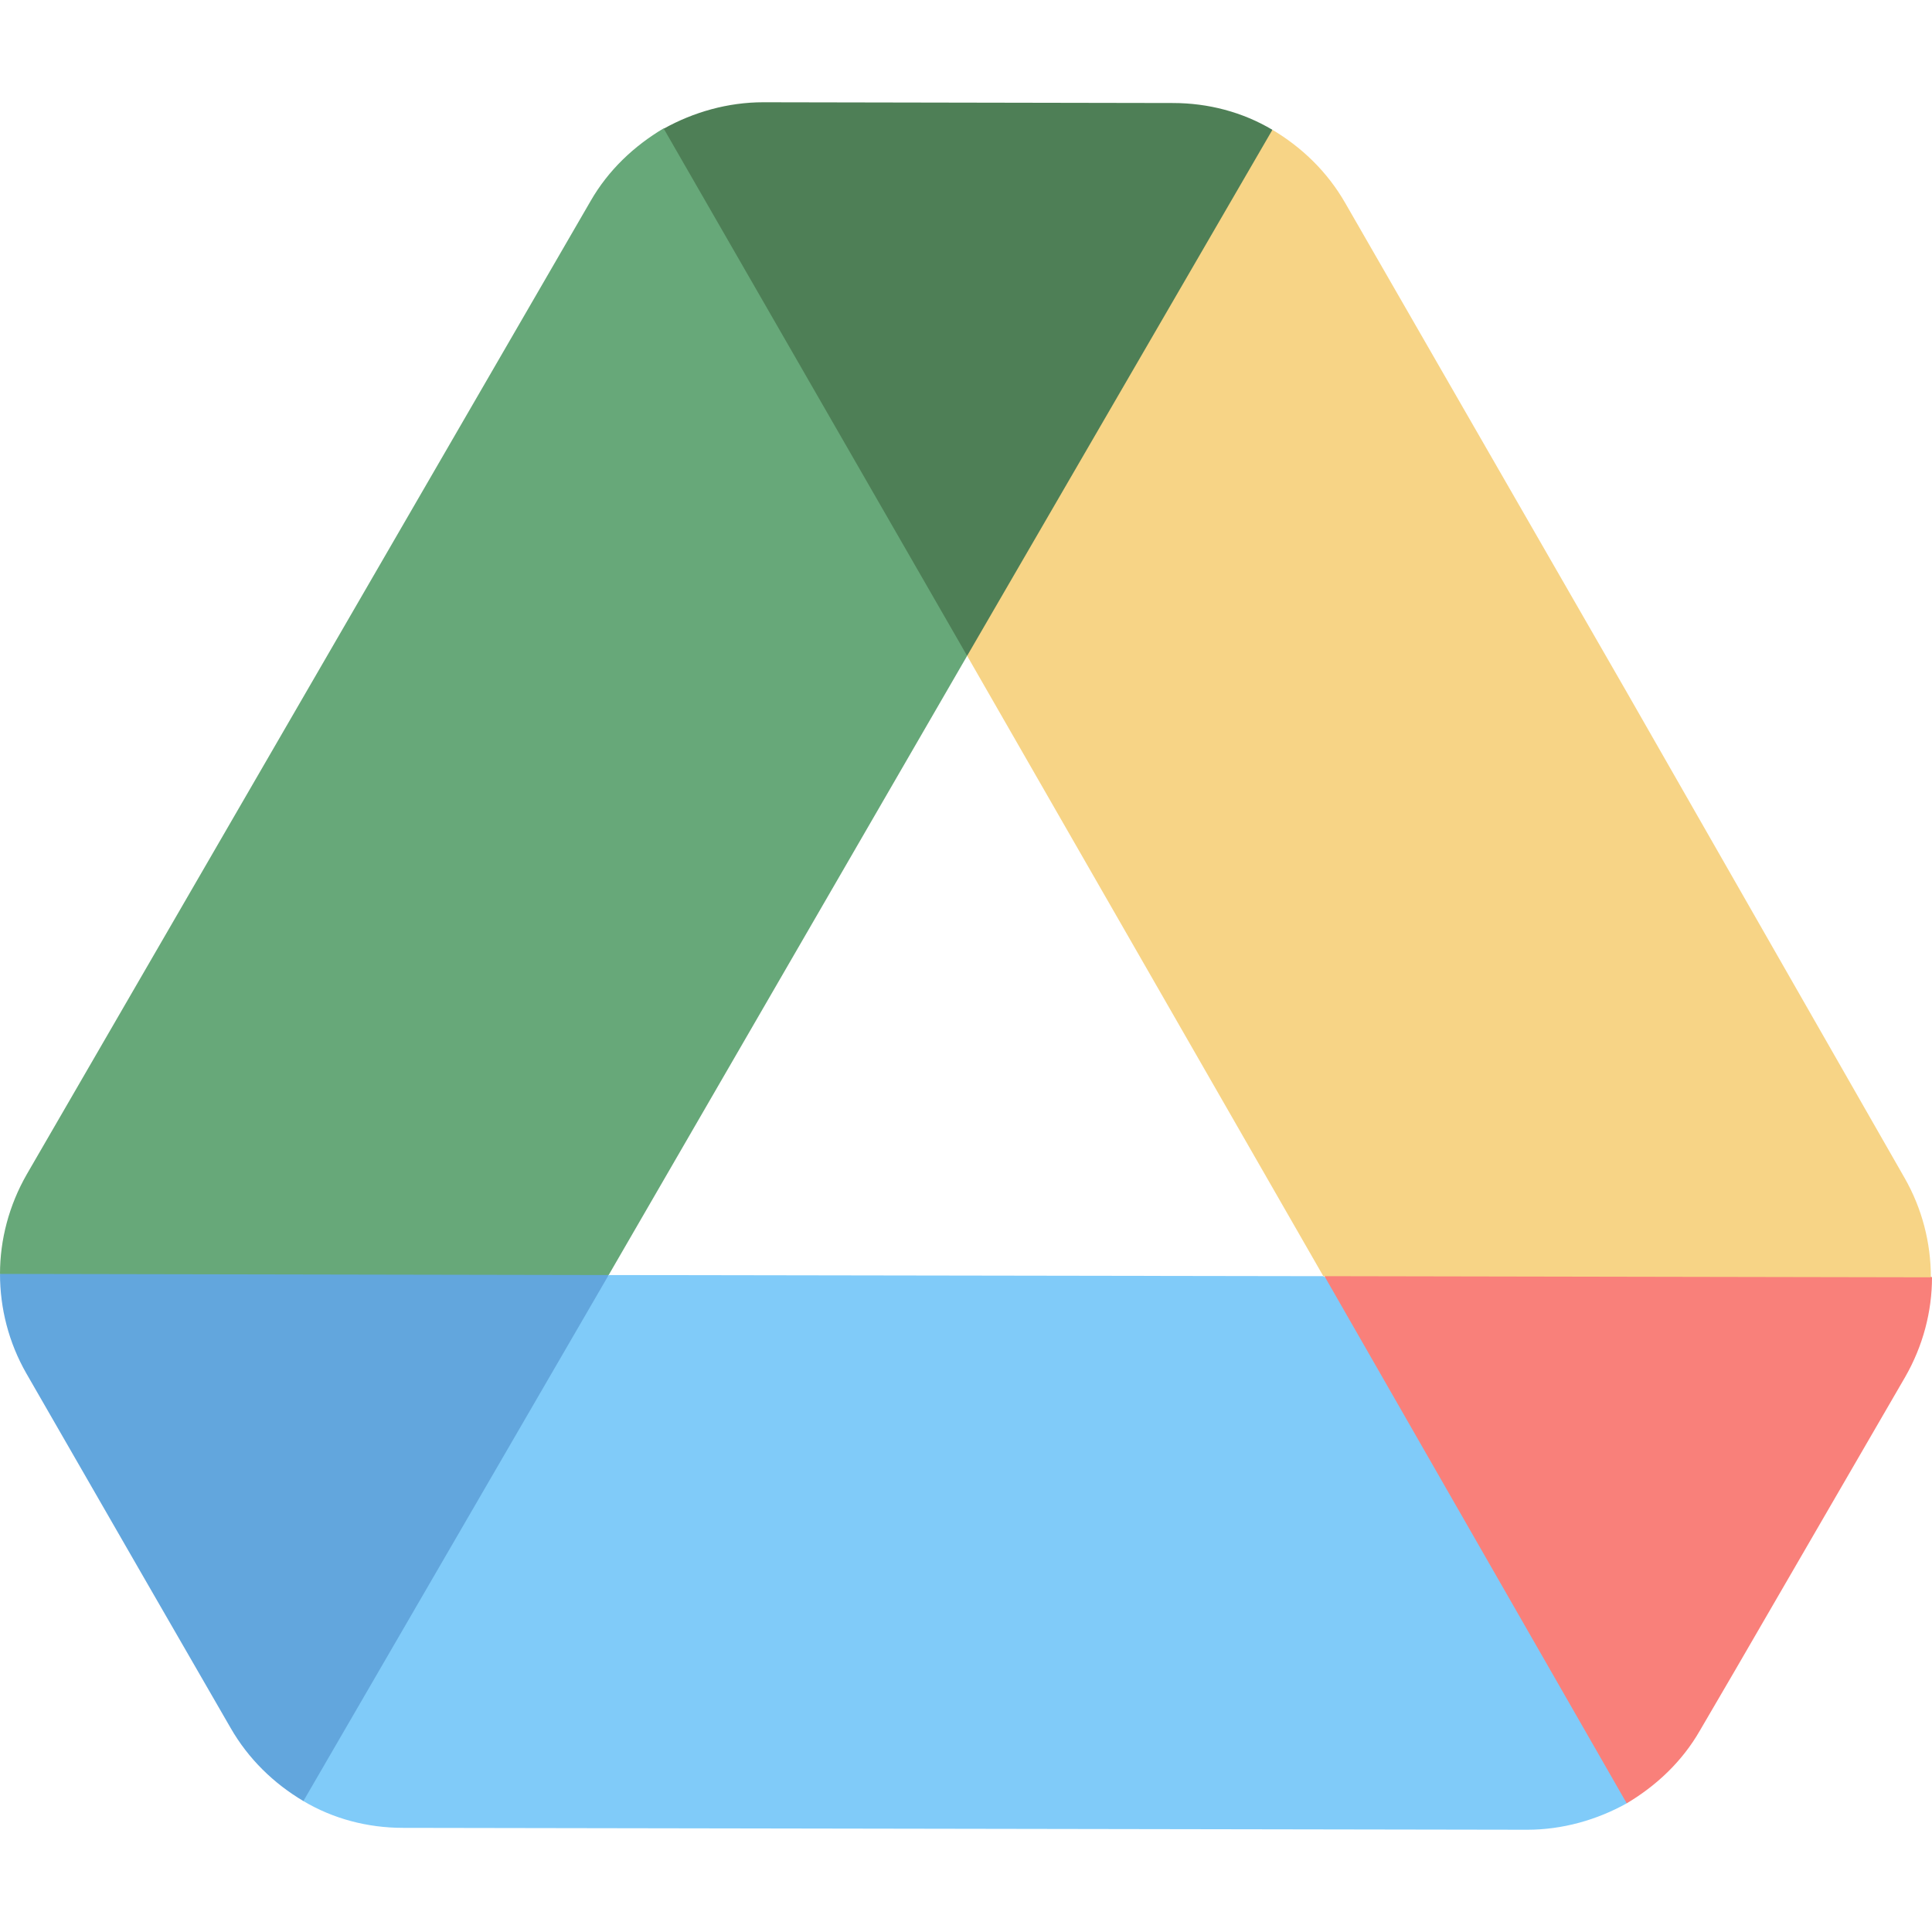
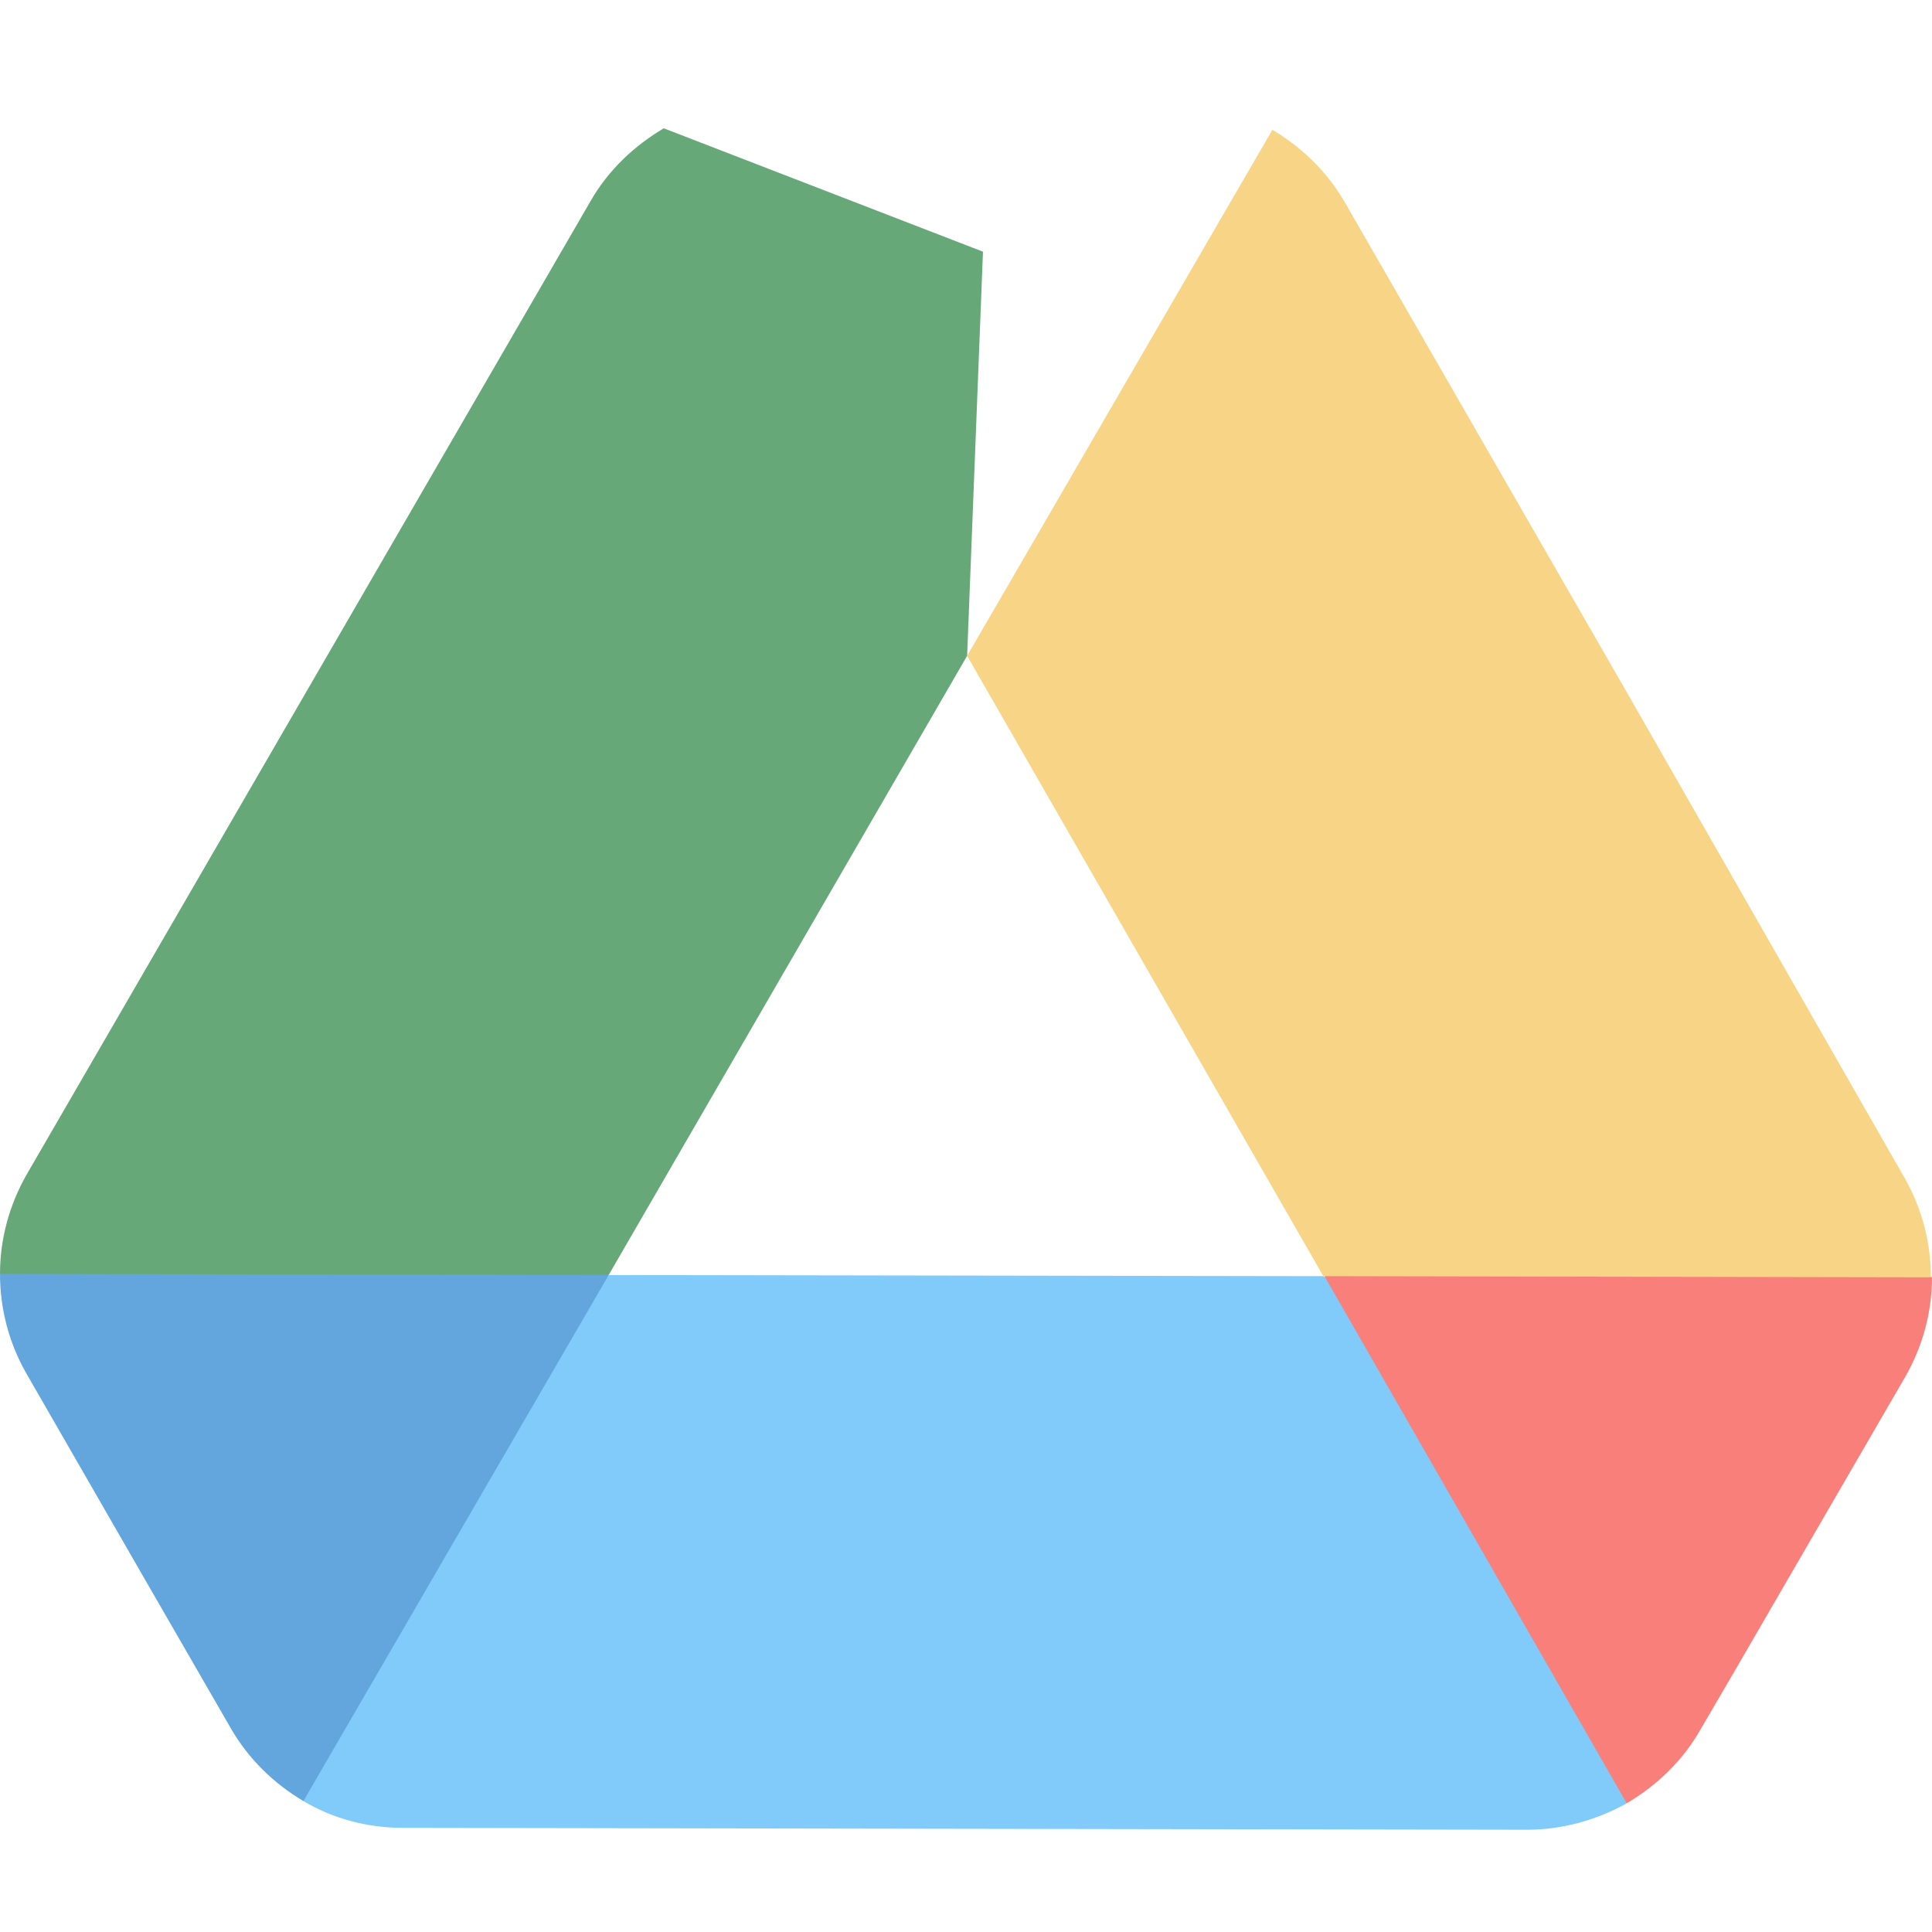
<svg xmlns="http://www.w3.org/2000/svg" id="Capa_1" x="0px" y="0px" viewBox="0 0 512 512" style="enable-background:new 0 0 512 512;" xml:space="preserve">
  <style type="text/css"> .st0{fill:#62A6DD;} .st1{fill:#67A879;} .st2{fill:#4E7F56;} .st3{fill:#80CBF9;} .st4{fill:#F9807A;} .st5{fill:#F7D486;} </style>
  <g>
    <path id="Path_21_" class="st0" d="M38.6,418.9l22.5,39c4.7,8.2,11.4,14.7,19.3,19.4l80.7-57.2l0.1-82.2l-80.6-36.3L0,337.6 c0,9.1,2.3,18.2,7,26.4L38.6,418.9z" />
    <path id="Path_20_" class="st1" d="M256.3,173.8l4.2-107.1L175.9,34c-7.9,4.7-14.7,11.1-19.4,19.3L7.1,311.2 C2.4,319.4,0,328.5,0,337.6l161.3,0.3L256.3,173.8z" />
-     <path id="Path_19_" class="st2" d="M256.3,173.8l77.5-41.7l3.4-97.7c-7.9-4.7-17-7.1-26.4-7.1l-108.5-0.2c-9.4,0-18.5,2.6-26.4,7 L256.3,173.8z" />
    <path id="Path_18_" class="st3" d="M350.7,338.2l-189.4-0.3L80.4,477.3c7.9,4.7,17,7.1,26.4,7.1l297.9,0.5c9.4,0,18.5-2.6,26.4-7 l0.3-93.7L350.7,338.2z" />
    <path id="Path_17_" class="st4" d="M431.1,477.9c7.9-4.7,14.7-11.1,19.4-19.3l9.4-16.1l45-77.6c4.7-8.2,7.1-17.3,7.1-26.4 l-93.2-49.1L351,338.2L431.1,477.9z" />
    <path id="Path_16_" class="st5" d="M430.8,182.9L356.5,53.8c-4.7-8.2-11.4-14.7-19.3-19.4l-80.9,139.4l94.4,164.4l161,0.3 c0-9.1-2.3-18.2-7-26.4L430.8,182.9z" />
  </g>
</svg>